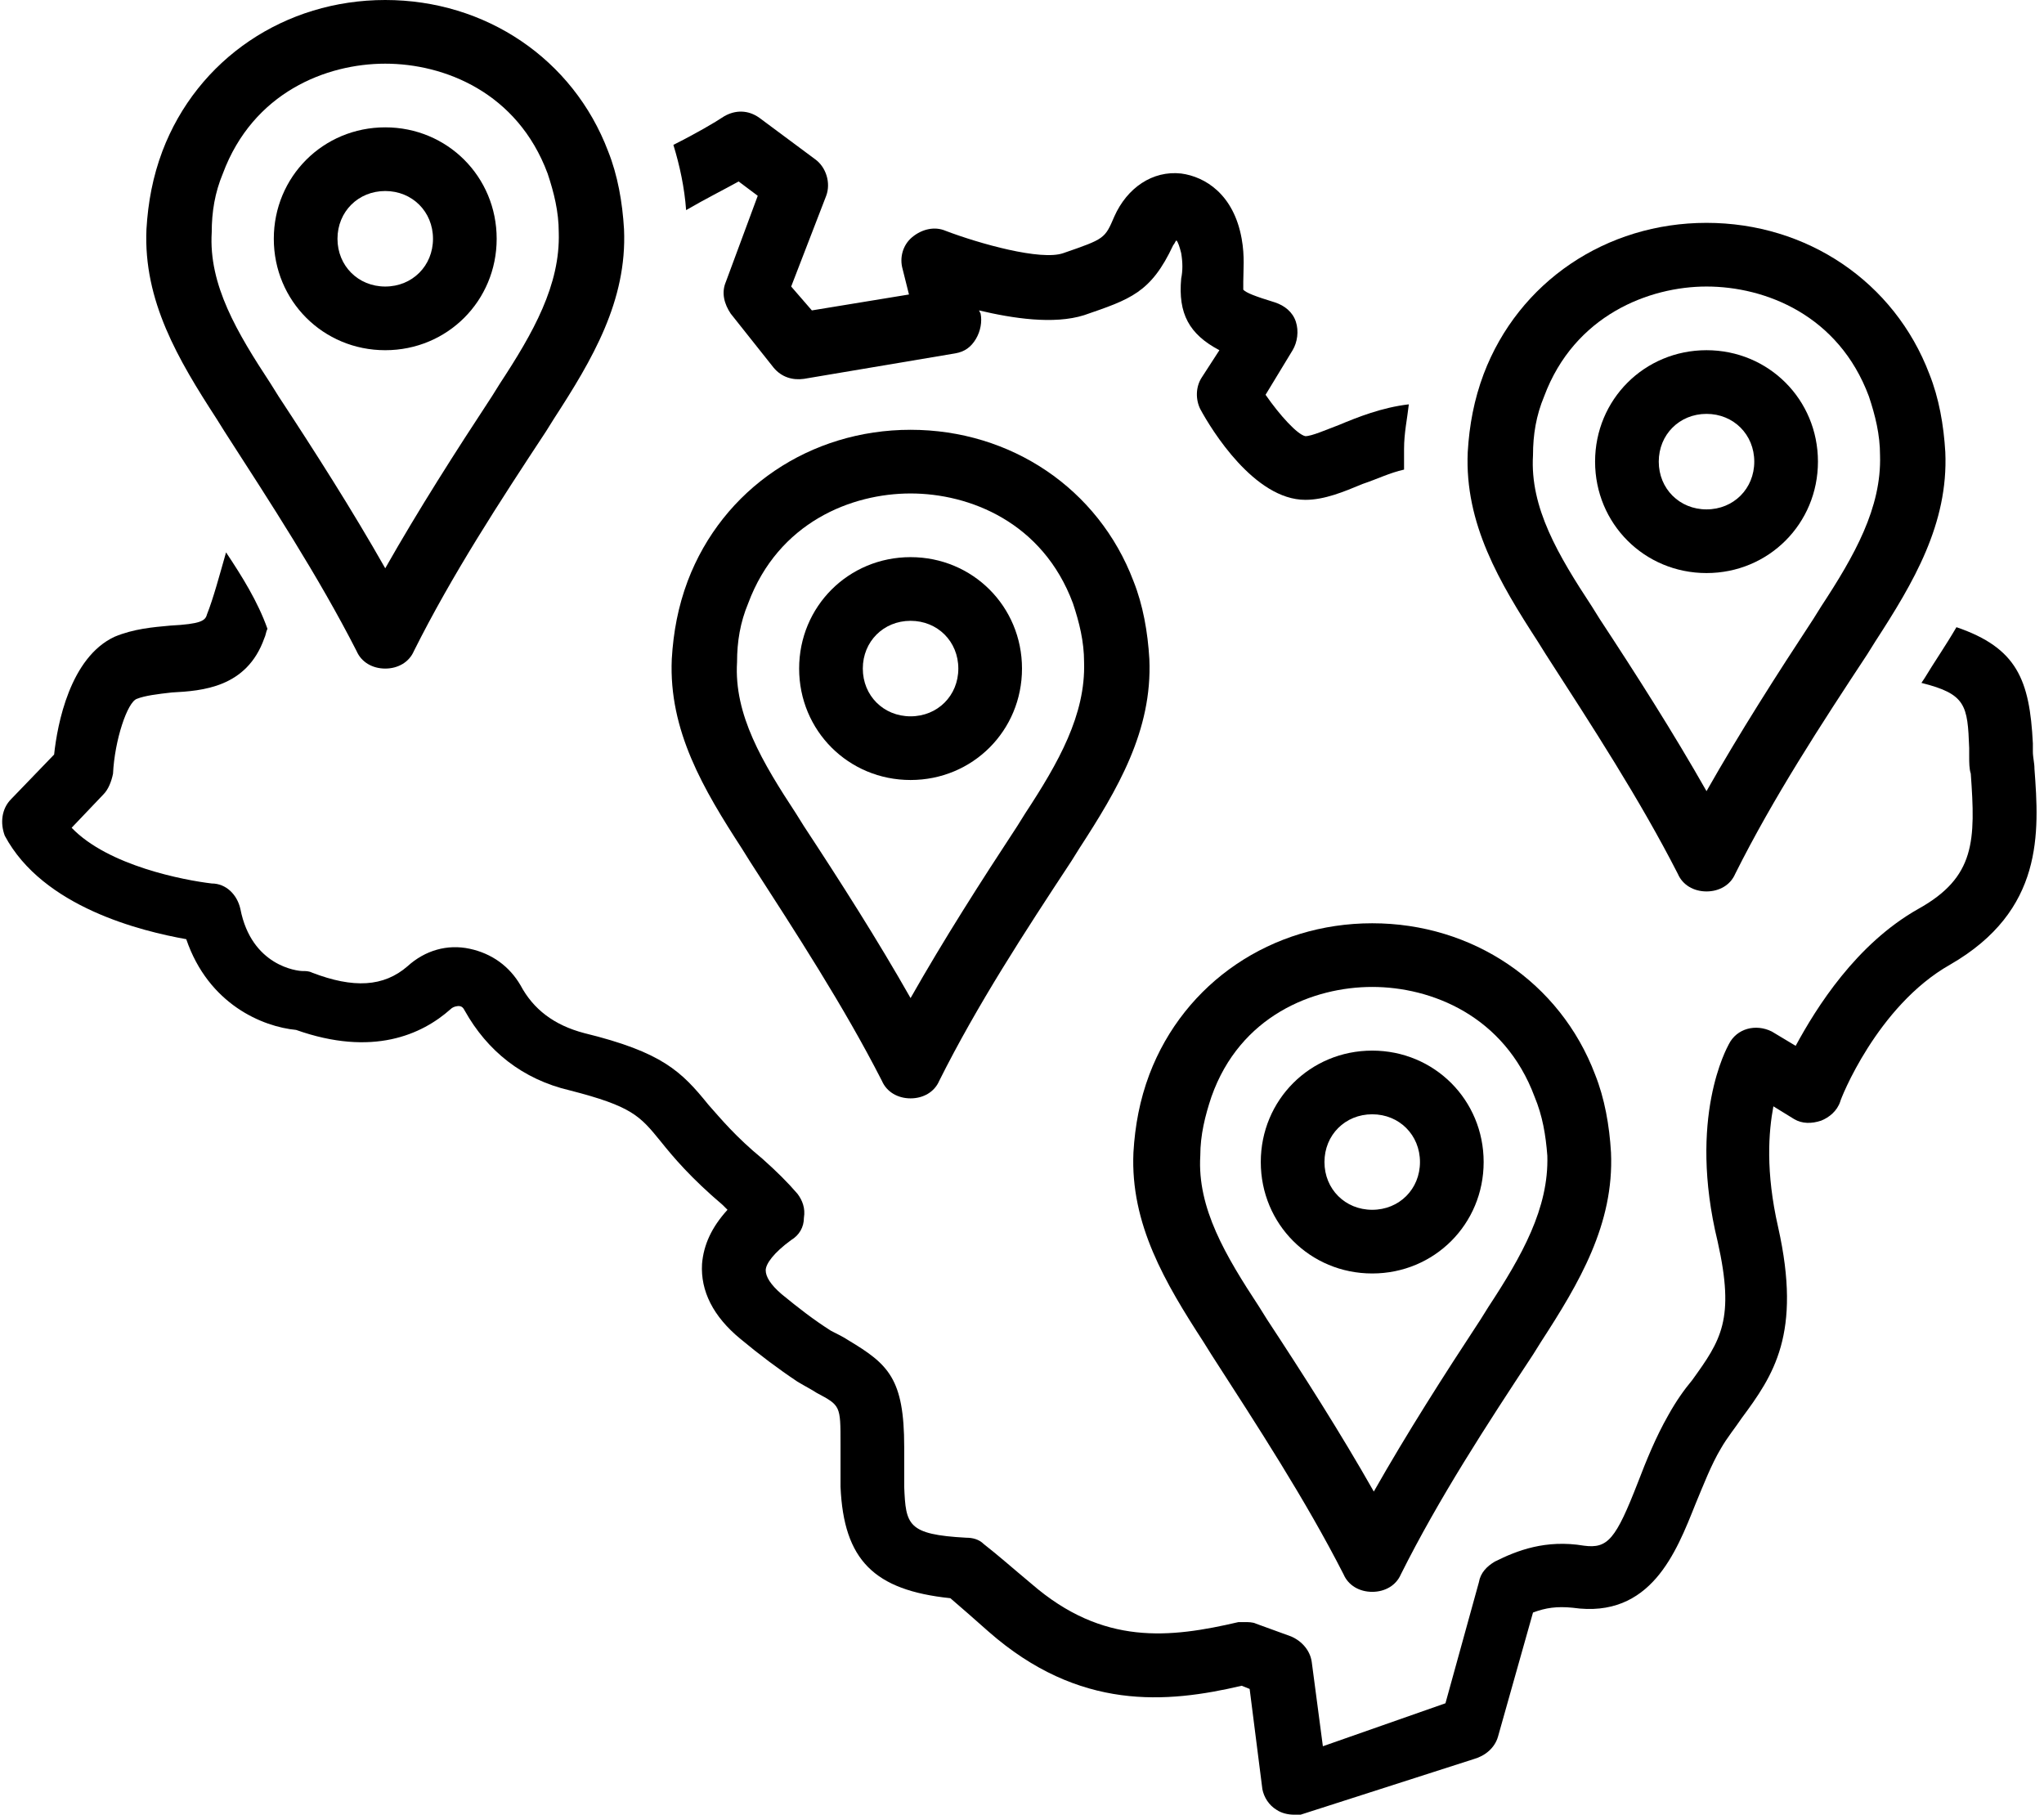
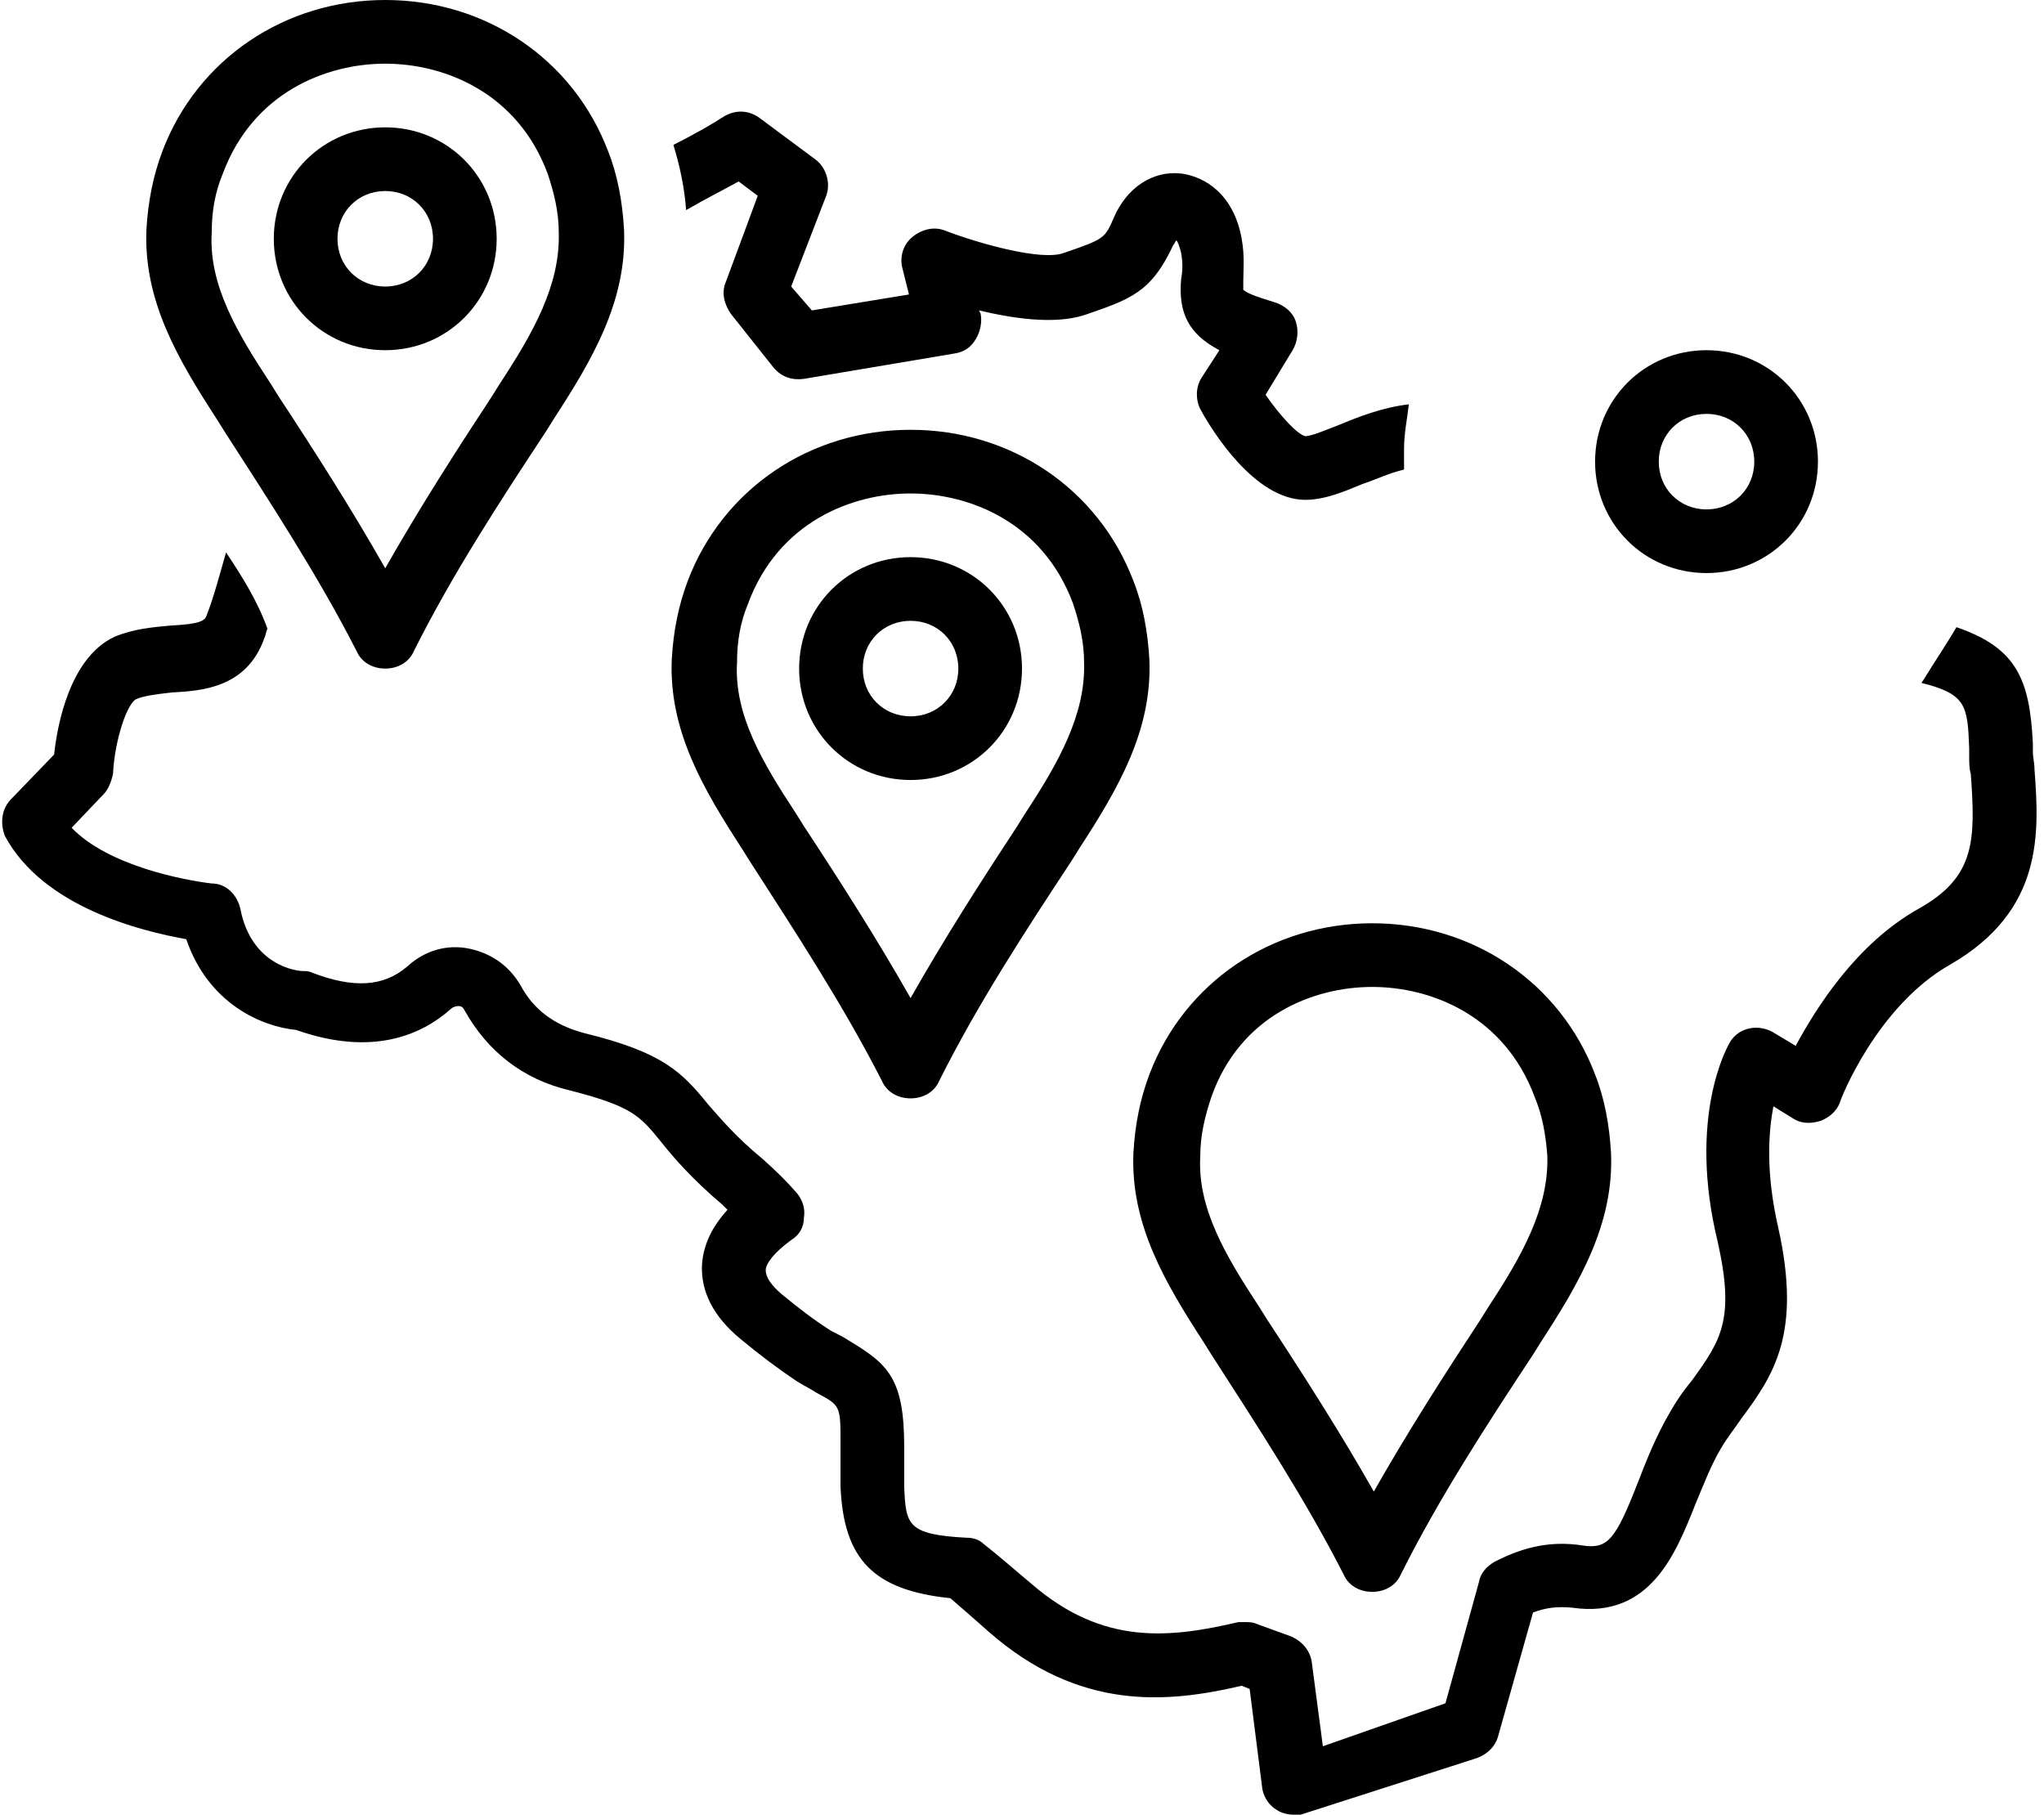
<svg xmlns="http://www.w3.org/2000/svg" height="114.0" preserveAspectRatio="xMidYMid meet" version="1.0" viewBox="-0.2 7.0 128.4 114.0" width="128.4" zoomAndPan="magnify">
  <g id="change1_1">
-     <path d="M96.9,48.1c2.9,4.5,5.9,9.1,8.3,13.8c0.3,0.7,1,1.1,1.8,1.1c0.8,0,1.5-0.4,1.8-1.1c2.4-4.8,5.4-9.4,8.3-13.8l0.5-0.8 c2.4-3.7,4.6-7.4,4.4-11.9c-0.1-1.7-0.4-3.4-1-4.9c-2.2-5.8-7.7-9.5-14-9.5c-6.3,0-11.8,3.7-14,9.5c-0.6,1.6-0.9,3.2-1,4.9 c-0.2,4.5,2,8.2,4.4,11.9L96.9,48.1z M96.8,31.9c1.9-5.1,6.6-6.9,10.2-6.9c3.7,0,8.3,1.8,10.2,6.9c0.4,1.2,0.7,2.4,0.7,3.7v0 c0.1,3.3-1.6,6.3-3.7,9.5l-0.5,0.8c-2.3,3.5-4.6,7.1-6.7,10.8c-2.1-3.7-4.4-7.3-6.7-10.8l-0.5-0.8c-2.1-3.2-3.9-6.2-3.7-9.5 C96.1,34.3,96.3,33.1,96.8,31.9z" />
-   </g>
+     </g>
  <g id="change1_2">
    <path d="M107,43c3.9,0,7-3.1,7-7s-3.1-7-7-7s-7,3.1-7,7S103.1,43,107,43z M107,33c1.7,0,3,1.3,3,3s-1.3,3-3,3c-1.7,0-3-1.3-3-3 S105.3,33,107,33z" />
  </g>
  <g id="change1_3">
    <path d="M46.9,61.1c2.9,4.5,5.9,9.1,8.3,13.8c0.3,0.7,1,1.1,1.8,1.1c0.8,0,1.5-0.4,1.8-1.1c2.4-4.8,5.4-9.4,8.3-13.8l0.5-0.8 c2.4-3.7,4.6-7.4,4.4-11.9c-0.1-1.7-0.4-3.4-1-4.9c-2.2-5.8-7.7-9.5-14-9.5c-6.3,0-11.8,3.7-14,9.5c-0.6,1.6-0.9,3.2-1,4.9 c-0.2,4.5,2,8.2,4.4,11.9L46.9,61.1z M46.8,44.9C48.7,39.8,53.3,38,57,38c3.7,0,8.3,1.8,10.2,6.9c0.4,1.2,0.7,2.4,0.7,3.7v0 c0.1,3.3-1.6,6.3-3.7,9.5l-0.5,0.8c-2.3,3.5-4.6,7.1-6.7,10.8c-2.1-3.7-4.4-7.3-6.7-10.8l-0.5-0.8c-2.1-3.2-3.9-6.2-3.7-9.5 C46.1,47.3,46.3,46.1,46.8,44.9z" />
  </g>
  <g id="change1_4">
    <path d="M57,56c3.9,0,7-3.1,7-7s-3.1-7-7-7s-7,3.1-7,7S53.1,56,57,56z M57,46c1.7,0,3,1.3,3,3s-1.3,3-3,3c-1.7,0-3-1.3-3-3 S55.3,46,57,46z" />
  </g>
  <g id="change1_5">
    <path d="M86,65c-6.3,0-11.8,3.7-14,9.5c-0.6,1.6-0.9,3.2-1,4.9c-0.2,4.5,2,8.2,4.4,11.9l0.5,0.8c2.9,4.5,5.9,9.1,8.3,13.8 c0.3,0.7,1,1.1,1.8,1.1c0.8,0,1.5-0.4,1.8-1.1c2.4-4.8,5.4-9.4,8.3-13.8l0.5-0.8c2.4-3.7,4.6-7.4,4.4-11.9c-0.1-1.7-0.4-3.4-1-4.9 C97.8,68.7,92.3,65,86,65z M97,79.6c0.1,3.3-1.6,6.3-3.7,9.5l-0.5,0.8c-2.3,3.5-4.6,7.1-6.7,10.8c-2.1-3.7-4.4-7.3-6.7-10.8 l-0.5-0.8c-2.1-3.2-3.9-6.2-3.7-9.5c0-1.3,0.3-2.5,0.7-3.7C77.7,70.8,82.3,69,86,69s8.3,1.8,10.2,6.9C96.7,77.1,96.9,78.3,97,79.6 L97,79.6z" />
  </g>
  <g id="change1_6">
-     <path d="M86,73c-3.9,0-7,3.1-7,7s3.1,7,7,7s7-3.1,7-7S89.9,73,86,73z M86,83c-1.7,0-3-1.3-3-3s1.3-3,3-3s3,1.3,3,3S87.7,83,86,83z" />
-   </g>
+     </g>
  <g id="change1_7">
    <path d="M46.2,18.4l1.2,0.9l-2,5.4c-0.3,0.7-0.1,1.4,0.3,2l2.7,3.4c0.5,0.6,1.2,0.8,1.9,0.7l9.5-1.6c0.6-0.1,1-0.4,1.3-0.9 c0.3-0.5,0.4-1.1,0.3-1.6l-0.1-0.2c2.1,0.5,4.7,0.9,6.6,0.3c2.9-1,4.2-1.4,5.6-4.4c0.1-0.1,0.1-0.2,0.2-0.3c0.1,0.1,0.2,0.4,0.3,0.8 c0.1,0.6,0.1,1.1,0,1.6c-0.2,2.2,0.5,3.5,2.4,4.5l-1.1,1.7c-0.4,0.6-0.4,1.4-0.1,2c0.7,1.3,3.4,5.7,6.6,5.7c1.2,0,2.4-0.5,3.6-1 c0.9-0.3,1.7-0.7,2.6-0.9c0-0.4,0-0.8,0-1.3c0-1,0.2-1.9,0.3-2.8c-1.7,0.2-3.2,0.8-4.4,1.3c-0.8,0.3-1.7,0.7-2.1,0.7 c-0.5-0.1-1.6-1.3-2.5-2.6L81,29c0.3-0.5,0.4-1.2,0.2-1.8c-0.2-0.6-0.7-1-1.3-1.2c-1.3-0.4-1.8-0.6-2-0.8c0-0.1,0-0.3,0-0.5 c0-0.7,0.1-1.6-0.1-2.7c-0.5-2.8-2.3-3.9-3.8-4.1c-1.8-0.2-3.4,0.9-4.2,2.7c-0.6,1.4-0.6,1.4-3.2,2.3c-1.4,0.5-5.3-0.6-7.4-1.4 c-0.7-0.3-1.5-0.1-2.1,0.4c-0.6,0.5-0.8,1.3-0.6,2l0.4,1.6l-6.1,1L49.5,25l2.2-5.7c0.3-0.8,0-1.8-0.7-2.3l-3.5-2.6 c-0.7-0.5-1.5-0.5-2.2-0.1c-0.6,0.4-1.8,1.1-3.2,1.8c0.4,1.3,0.7,2.7,0.8,4.1C44.1,19.5,45.3,18.9,46.2,18.4z" />
  </g>
  <g id="change1_8">
    <path d="M11.5,66c1.4,4.1,4.8,5.5,6.9,5.7c4.8,1.7,7.9,0.3,9.7-1.3c0.2-0.2,0.5-0.2,0.5-0.2c0.2,0,0.3,0.1,0.4,0.3 c1.4,2.5,3.6,4.3,6.6,5c3.9,1,4.4,1.6,5.7,3.2c0.8,1,1.9,2.3,3.9,4c0.1,0.1,0.2,0.2,0.3,0.3c-1,1.1-1.5,2.2-1.6,3.4 c-0.1,1.7,0.7,3.3,2.4,4.7c1.2,1,2.4,1.9,3.6,2.7c0.5,0.3,0.9,0.5,1.2,0.7c1.5,0.8,1.5,0.8,1.5,3.2c0,1,0,1.9,0,2.7 c0.2,4.6,2.1,6.5,6.9,7c0.7,0.6,1.5,1.3,2.4,2.1c5.7,5,11.2,4.5,15.9,3.4l0.5,0.2l0.8,6.3c0.1,0.5,0.4,1,0.9,1.3 c0.3,0.2,0.7,0.3,1.1,0.3c0.1,0,0.3,0,0.4,0l10.9-3.5c0.7-0.2,1.3-0.7,1.5-1.4l2.2-7.8c0.8-0.3,1.5-0.4,2.5-0.3 c4.9,0.7,6.5-3.5,7.7-6.5c0.5-1.2,1-2.5,1.6-3.5c0.4-0.7,0.9-1.3,1.3-1.9c2-2.7,3.8-5.3,2.3-12c-0.8-3.5-0.6-6-0.3-7.6l1.3,0.8 c0.5,0.3,1.1,0.3,1.7,0.1c0.5-0.2,1-0.6,1.2-1.2c0-0.1,2.3-6,6.9-8.6c5.9-3.4,5.6-8.3,5.3-12.3c0-0.4-0.1-0.7-0.1-1.1c0,0,0,0,0,0 l0-0.5c-0.2-4-1-6-4.8-7.3c-0.7,1.2-1.4,2.2-2,3.2l-0.2,0.3c2.8,0.7,2.9,1.4,3,4.1l0,0.5c0,0.4,0,0.8,0.1,1.1 c0.3,4.2,0.3,6.5-3.3,8.5c-3.9,2.2-6.4,6.2-7.7,8.6l-1.5-0.9c-1-0.5-2.2-0.2-2.7,0.8c-0.1,0.2-2.6,4.6-0.7,12.4 c1.1,4.9,0.2,6.2-1.6,8.7c-0.5,0.6-1,1.3-1.5,2.2c-0.8,1.4-1.4,2.9-1.9,4.2c-1.4,3.6-1.9,4.2-3.4,4c-2.4-0.4-4.2,0.3-5.6,1 c-0.5,0.3-0.9,0.7-1,1.3l-2.1,7.6l-7.7,2.7l-0.7-5.3c-0.1-0.7-0.6-1.3-1.3-1.6l-2.2-0.8c-0.2-0.1-0.5-0.1-0.7-0.1 c-0.1,0-0.3,0-0.4,0c-4.3,1-8.5,1.5-13-2.4c-1.2-1-2.1-1.8-3-2.5c-0.3-0.3-0.7-0.4-1.1-0.4c-3.7-0.2-3.8-0.8-3.9-3.2 c0-0.7,0-1.6,0-2.5c0-4.3-1-5.2-3.5-6.7c-0.3-0.2-0.7-0.4-1.1-0.6c-1.1-0.7-2-1.4-3.1-2.3c-0.7-0.6-1-1.1-1-1.5 c0-0.4,0.5-1.1,1.6-1.9c0.5-0.3,0.8-0.8,0.8-1.4c0.1-0.6-0.1-1.1-0.4-1.5c-0.6-0.7-1.3-1.4-2.2-2.2c-1.7-1.4-2.6-2.5-3.4-3.4 c-1.7-2.1-2.9-3.3-7.8-4.5c-1.9-0.5-3.2-1.5-4-3c-0.7-1.2-1.8-2-3.2-2.3c-1.4-0.3-2.8,0.1-3.9,1.1c-1.5,1.3-3.4,1.4-6,0.4 c-0.2-0.1-0.4-0.1-0.6-0.1c-0.3,0-3.2-0.3-3.9-3.9c-0.2-0.9-0.9-1.6-1.8-1.6c-1.7-0.2-6.5-1.1-8.8-3.5l2-2.1 c0.3-0.3,0.5-0.8,0.6-1.3c0.1-2.1,0.9-4.5,1.5-4.7c0.5-0.2,1.3-0.3,2.2-0.4c1.9-0.1,4.7-0.3,5.8-3.4c0.1-0.2,0.1-0.4,0.2-0.6 C16,44.8,15,43.2,14,41.7c-0.4,1.4-0.8,2.9-1.2,3.9c-0.1,0.4-0.4,0.6-2.3,0.7c-1.1,0.1-2.3,0.2-3.5,0.7c-2.8,1.3-3.6,5.5-3.8,7.4 l-2.7,2.8c-0.6,0.6-0.7,1.5-0.4,2.3C2.5,64,8.7,65.5,11.5,66z" />
  </g>
  <g id="change1_9">
    <path d="M13.9,34.1c2.9,4.5,5.9,9.1,8.3,13.8c0.3,0.7,1,1.1,1.8,1.1c0.8,0,1.5-0.4,1.8-1.1c2.4-4.8,5.4-9.4,8.3-13.8l0.5-0.8 c2.4-3.7,4.6-7.4,4.4-11.9c-0.1-1.7-0.4-3.4-1-4.9C35.8,10.7,30.3,7,24,7s-11.8,3.7-14,9.5c-0.6,1.6-0.9,3.2-1,4.9 c-0.2,4.5,2,8.2,4.4,11.9L13.9,34.1z M13.8,17.9C15.7,12.8,20.3,11,24,11s8.3,1.8,10.2,6.9c0.4,1.2,0.7,2.4,0.7,3.7v0 c0.1,3.3-1.6,6.3-3.7,9.5l-0.5,0.8c-2.3,3.5-4.6,7.1-6.7,10.8c-2.1-3.7-4.4-7.3-6.7-10.8l-0.5-0.8c-2.1-3.2-3.9-6.2-3.7-9.5 C13.1,20.3,13.3,19.1,13.8,17.9z" />
  </g>
  <g id="change1_10">
    <path d="M24,29c3.9,0,7-3.1,7-7s-3.1-7-7-7s-7,3.1-7,7S20.1,29,24,29z M24,19c1.7,0,3,1.3,3,3s-1.3,3-3,3s-3-1.3-3-3S22.3,19,24,19z" />
  </g>
</svg>